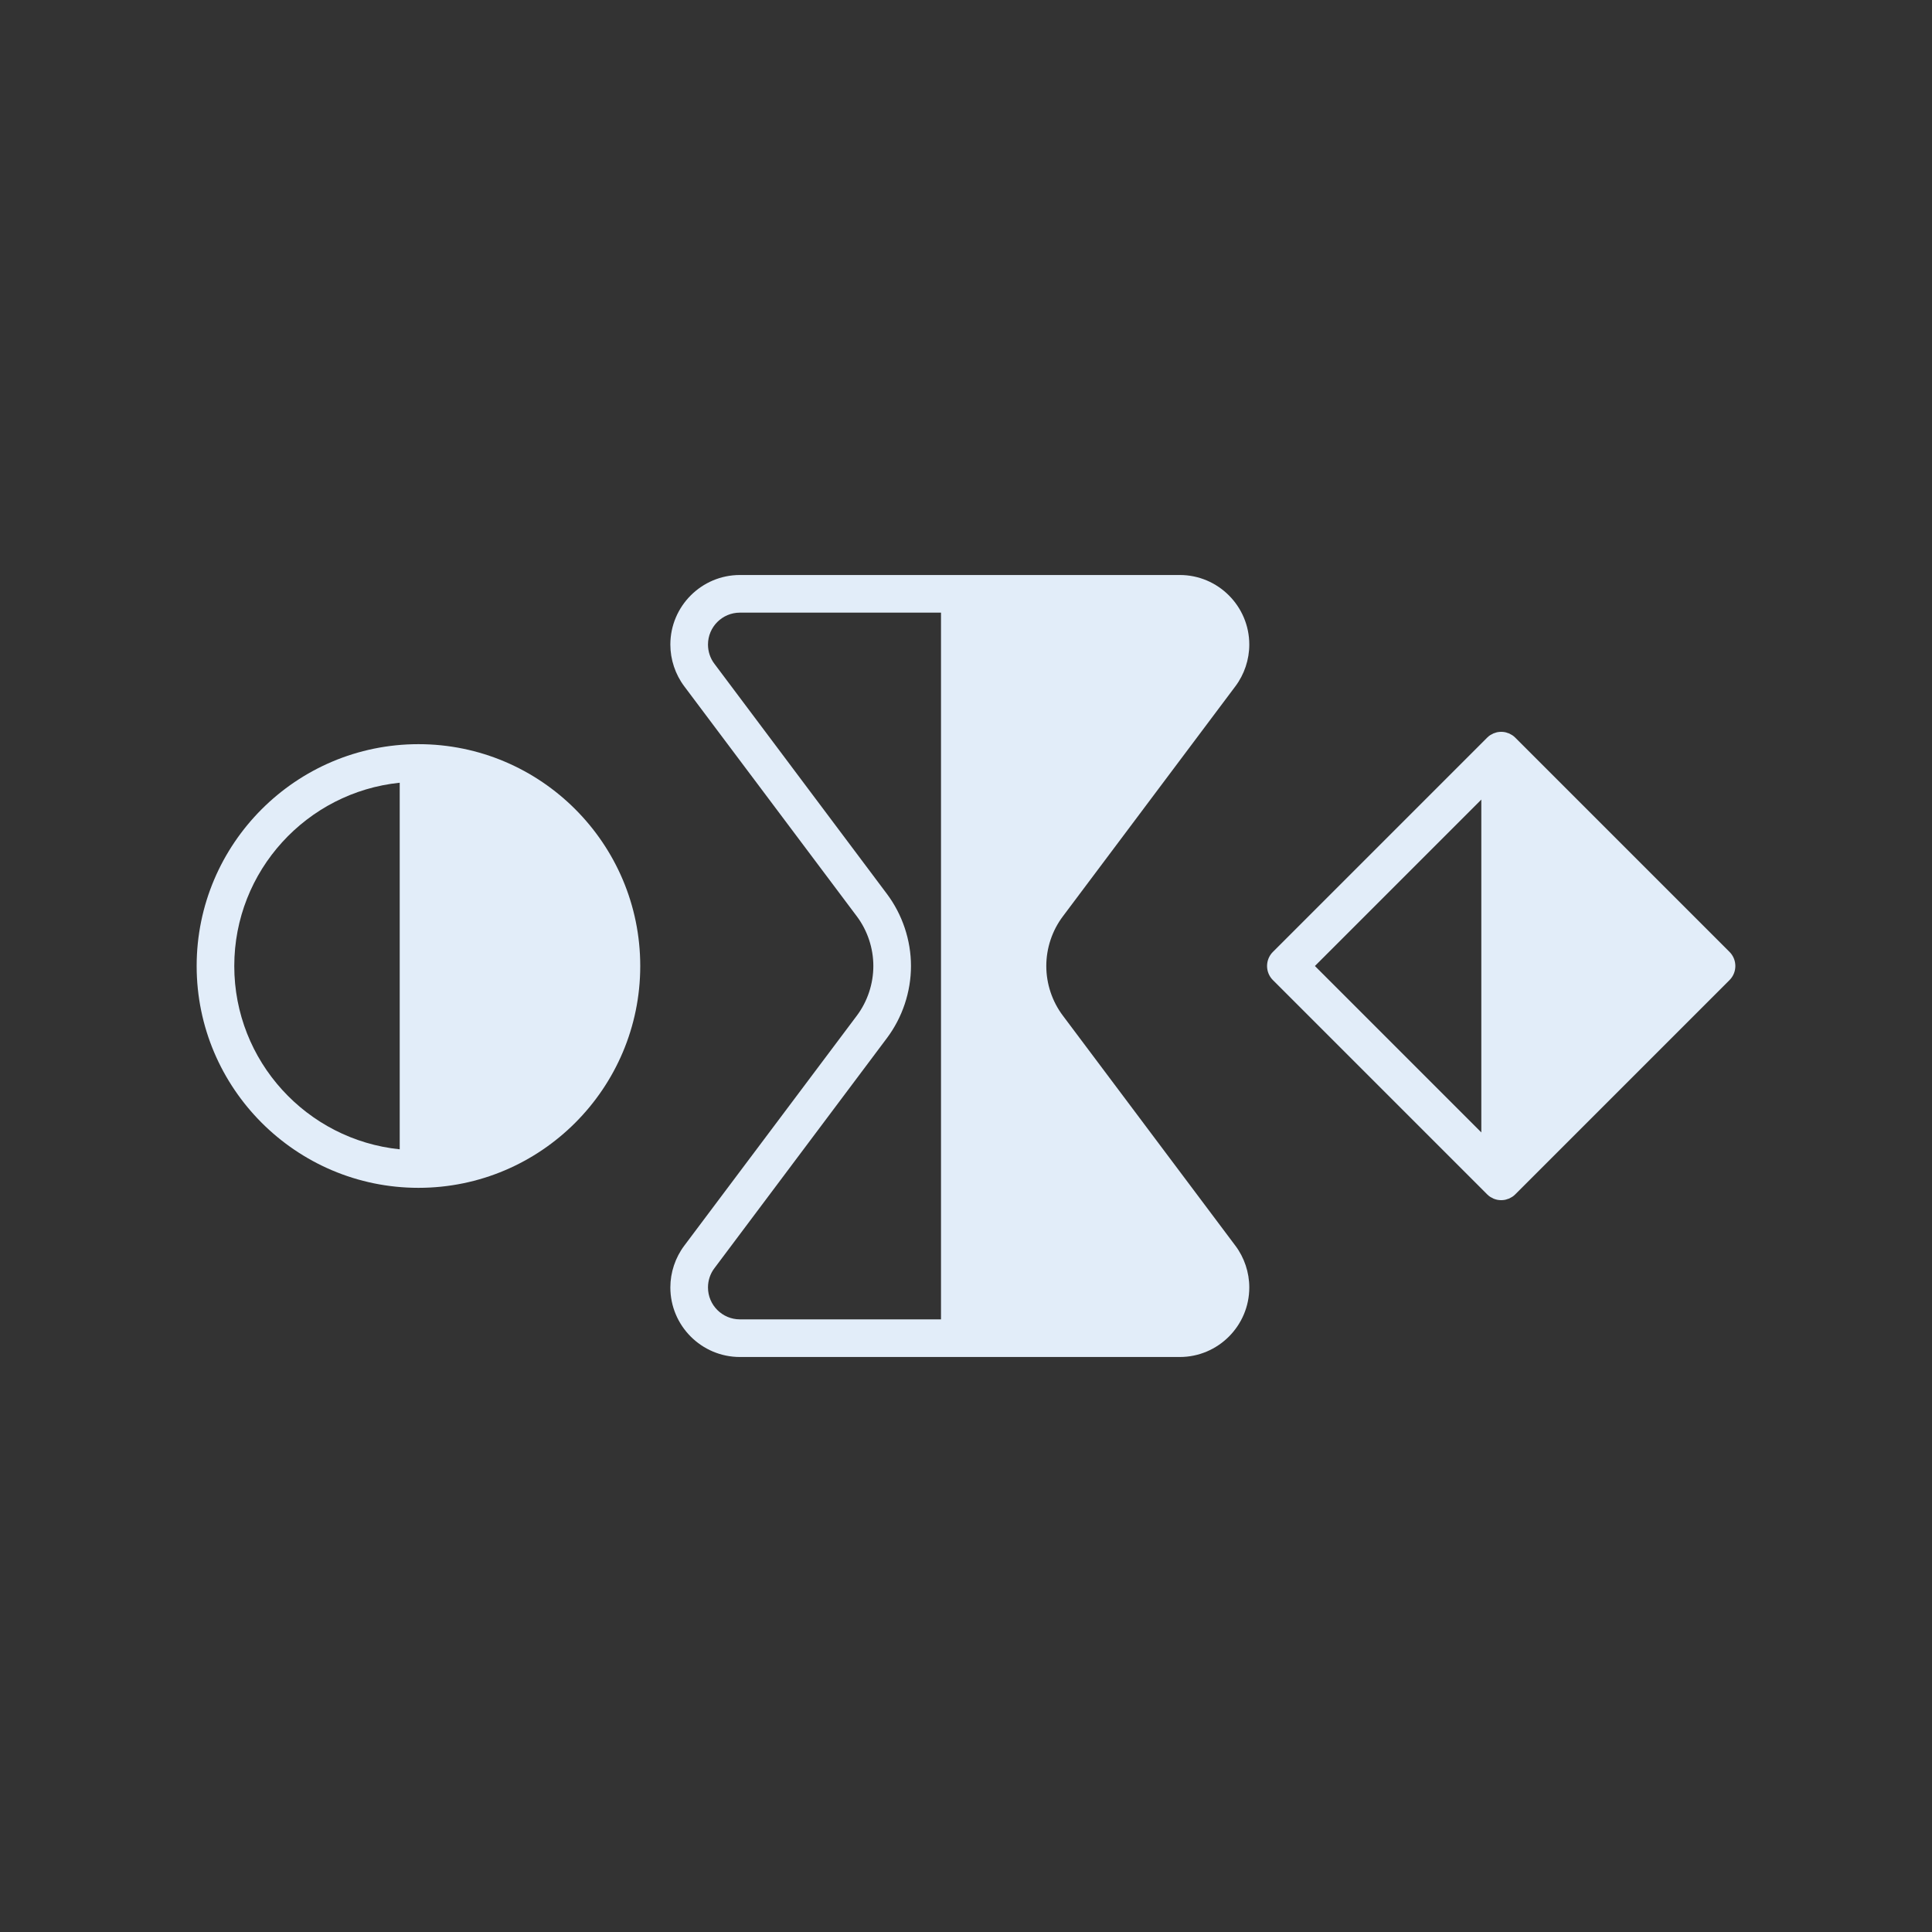
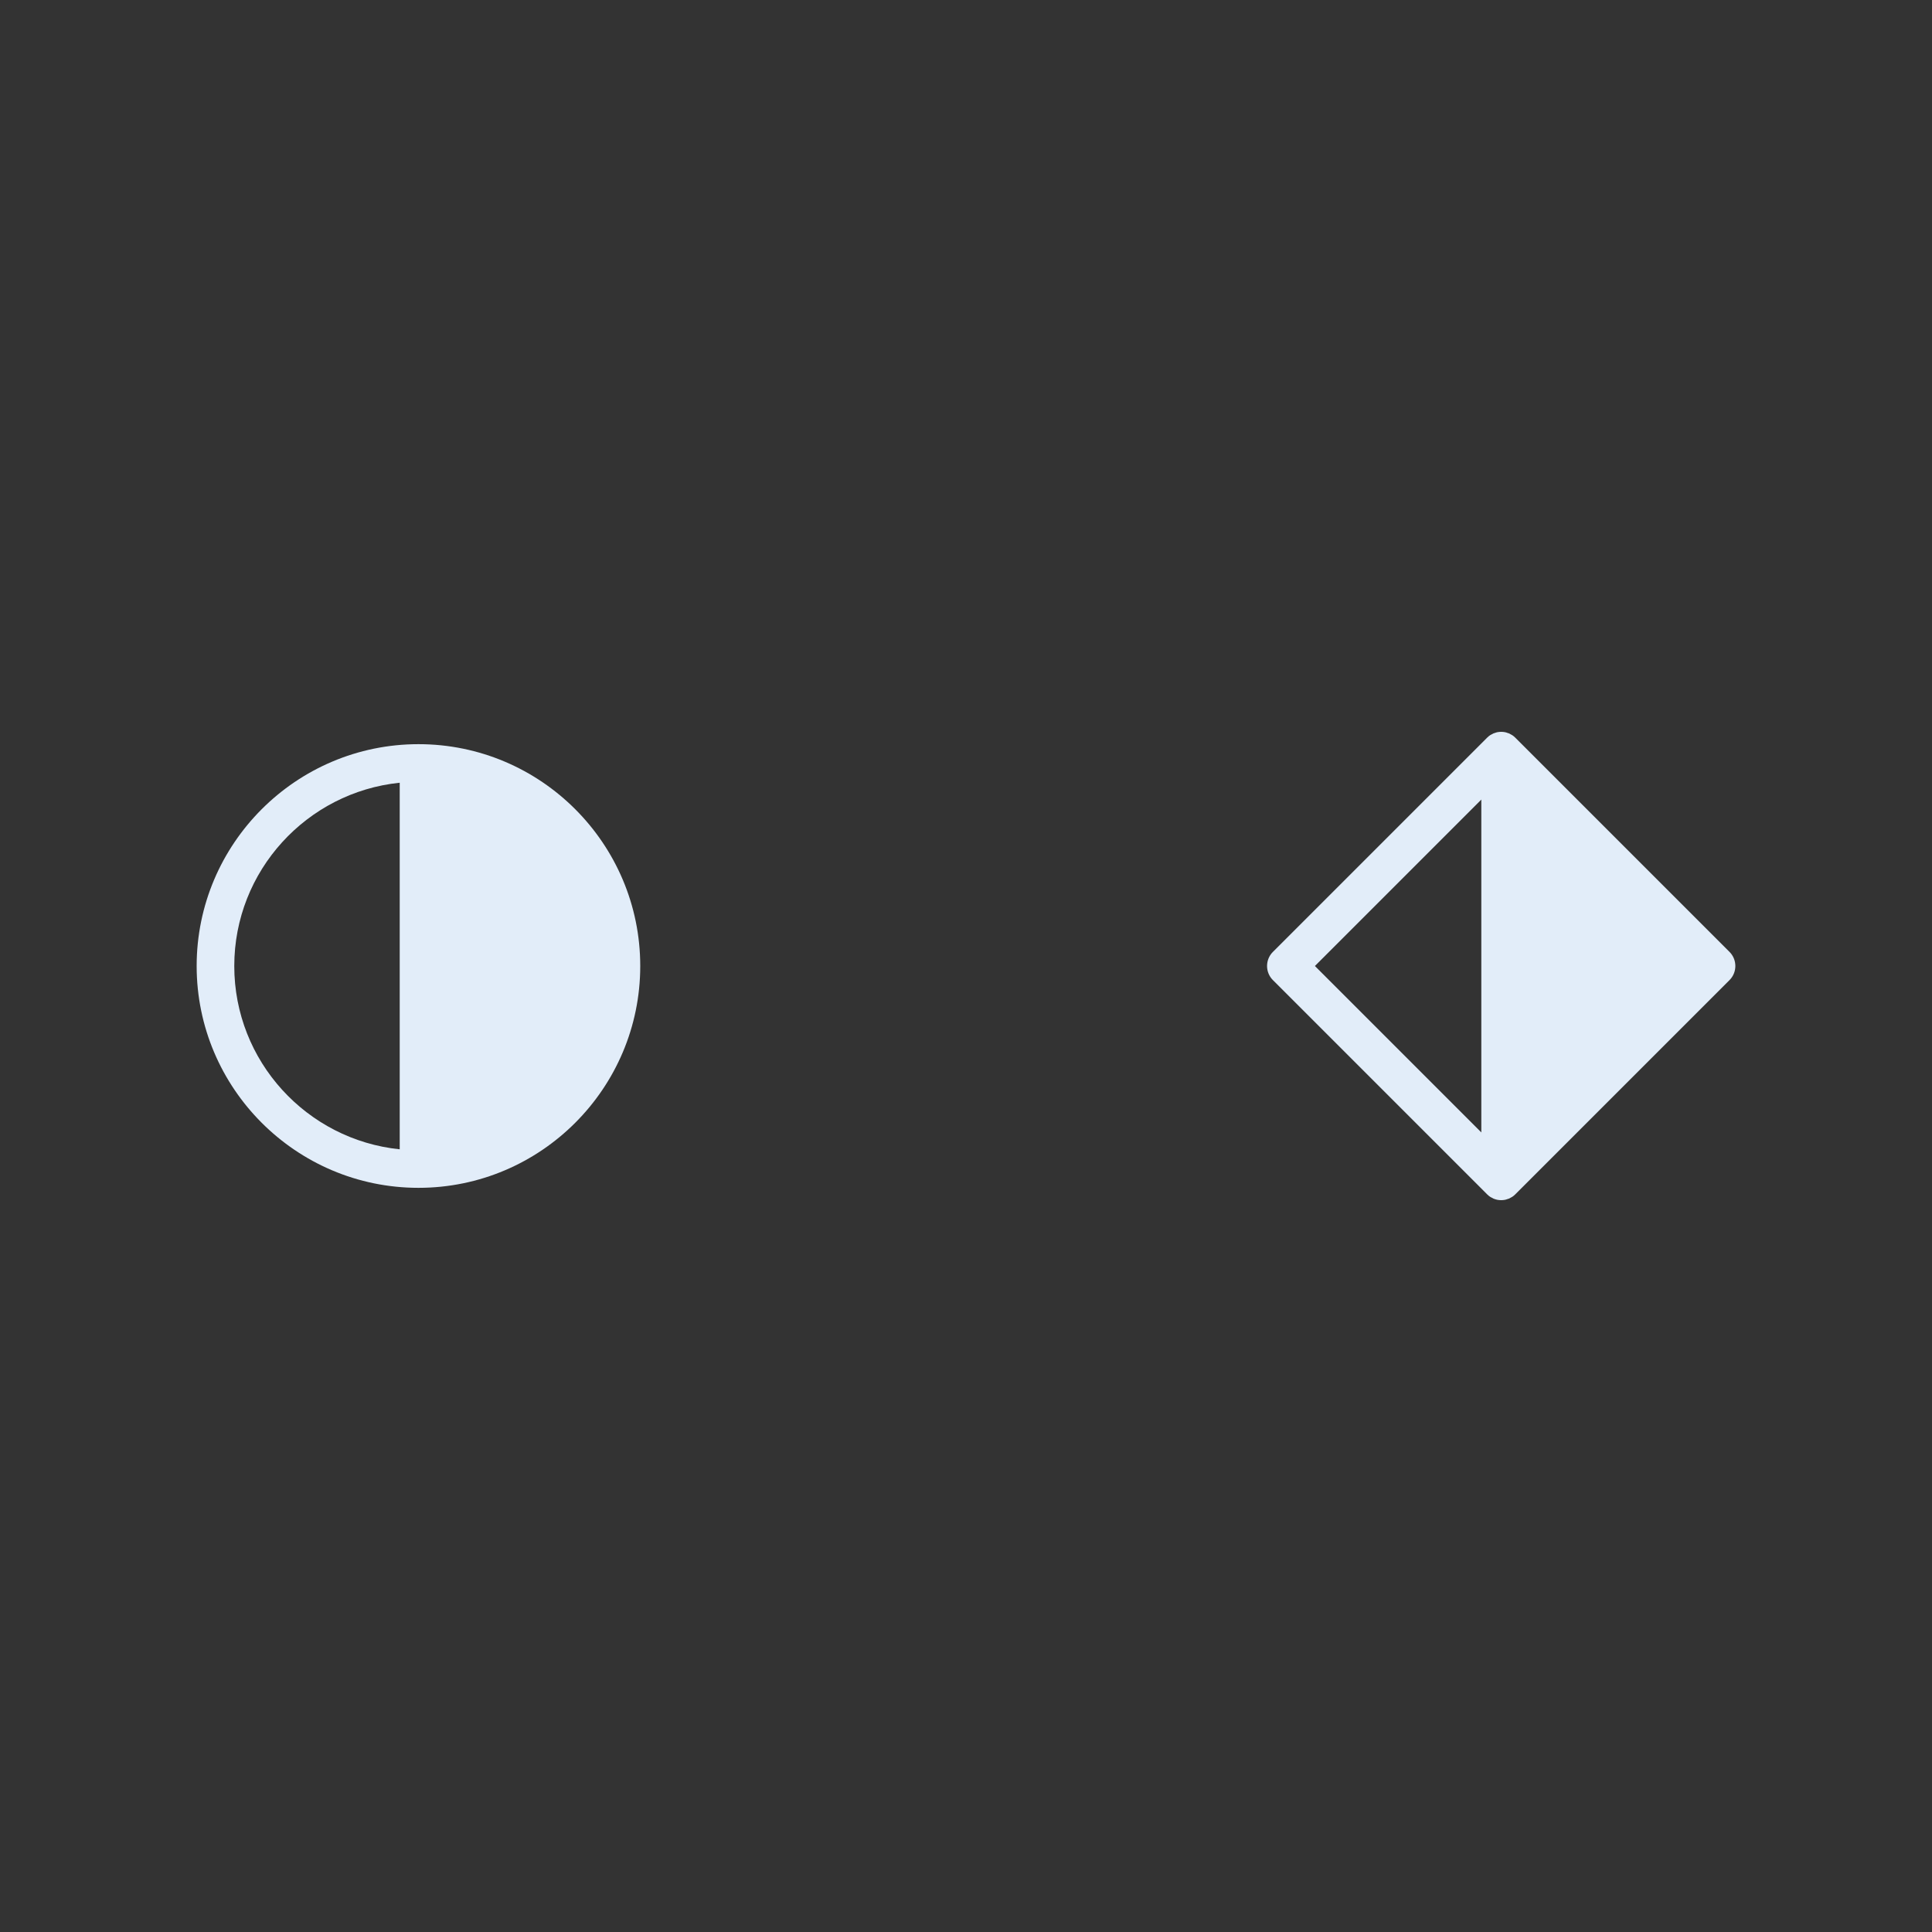
<svg xmlns="http://www.w3.org/2000/svg" id="MOTION_DESIGN" viewBox="0 0 1000 1000">
  <rect x="0" y="0" width="1000" height="1000" fill="#333333" stroke="none" />
  <defs>
    <style>.cls-1{fill:#e2edf9;stroke-width:0px;}</style>
  </defs>
  <path class="cls-1" d="m216.61,385.18c-63.31,0-114.82,51.51-114.82,114.82s51.51,114.82,114.82,114.82,114.78-51.51,114.78-114.82-51.47-114.82-114.78-114.82Zm-9.72,209.7c-48.05-4.92-85.63-45.57-85.63-94.87s37.58-89.95,85.63-94.87v189.75Z" />
  <path class="cls-1" d="m895.21,492.72l-110.93-110.93c-.47-.47-.98-.9-1.53-1.26-.16-.12-.35-.16-.51-.28-.39-.24-.83-.47-1.26-.67-.24-.08-.43-.12-.67-.2-.39-.16-.83-.31-1.26-.39-.67-.12-1.34-.2-2.05-.2-.67,0-1.34.08-2.01.2-.43.08-.87.24-1.26.39-.24.08-.47.12-.67.2-.43.2-.87.43-1.26.67-.16.12-.35.16-.51.28-.55.35-1.06.79-1.53,1.26l-110.93,110.93c-4.01,4.01-4.01,10.55,0,14.56l110.93,110.93c.47.47.98.9,1.53,1.26.16.12.35.16.51.28.39.24.83.47,1.26.67.24.08.47.16.67.24.43.12.83.28,1.26.35.67.12,1.34.2,2.01.2.71,0,1.38-.08,2.05-.2.43-.08.83-.24,1.26-.39.2-.04.43-.12.67-.2.43-.2.87-.43,1.26-.67.16-.08.35-.16.51-.28.55-.35,1.06-.79,1.53-1.26l110.93-110.93c4.01-4.01,4.01-10.55,0-14.56Zm-128.48,93.42l-86.14-86.14,86.14-86.14v172.28Z" />
-   <path class="cls-1" d="m550.14,525.7c-5.55-7.36-8.58-16.49-8.58-25.7s3.03-18.34,8.58-25.7l89.29-119.07c4.64-6.18,7.2-13.85,7.2-21.6,0-19.83-16.13-36.01-35.97-36.01h-227.68c-19.87,0-36.01,16.17-36.01,36.01,0,7.75,2.56,15.43,7.2,21.6l89.33,119.07c5.51,7.36,8.54,16.49,8.54,25.7s-3.03,18.34-8.54,25.7l-89.33,119.07c-4.64,6.18-7.2,13.85-7.2,21.6,0,19.83,16.13,36.01,36.01,36.01h227.68c19.83,0,35.97-16.17,35.97-36.01,0-7.75-2.56-15.43-7.2-21.6l-89.29-119.07Zm-63.08,157.2h-104.08c-9.13,0-16.53-7.4-16.53-16.53,0-3.54,1.14-7.08,3.31-9.92l89.29-119.11c8.03-10.7,12.47-23.96,12.47-37.34s-4.45-26.64-12.47-37.34l-89.29-119.11c-2.16-2.83-3.31-6.37-3.31-9.92,0-9.13,7.4-16.53,16.53-16.53h104.08v365.8Z" />
</svg>